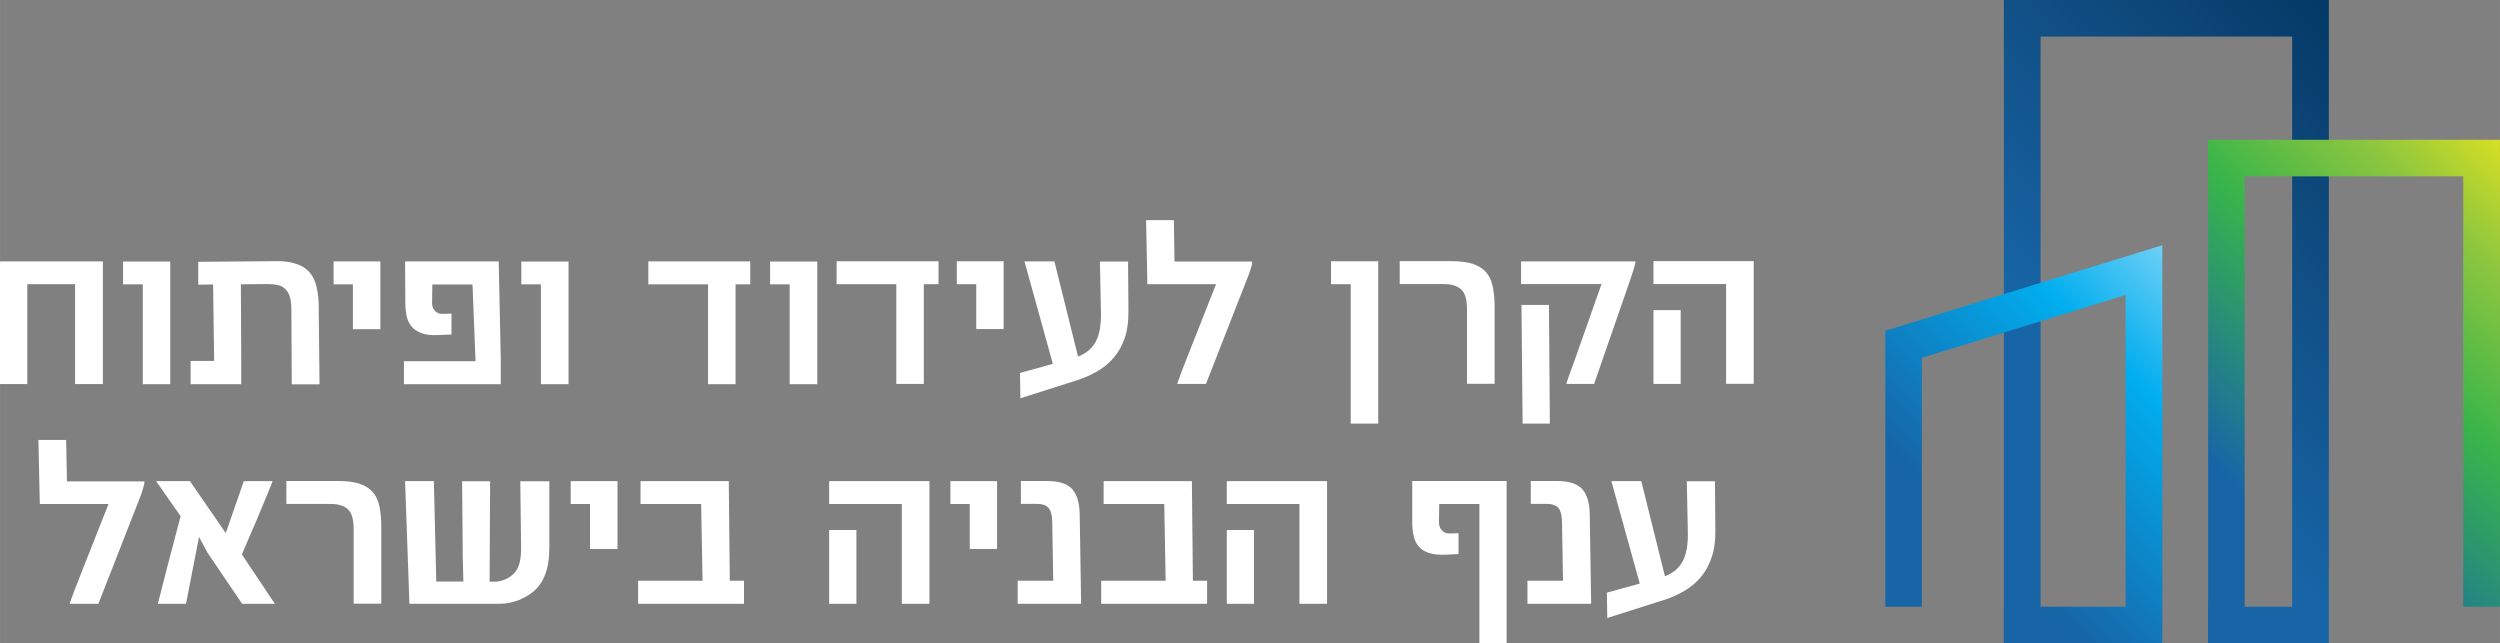
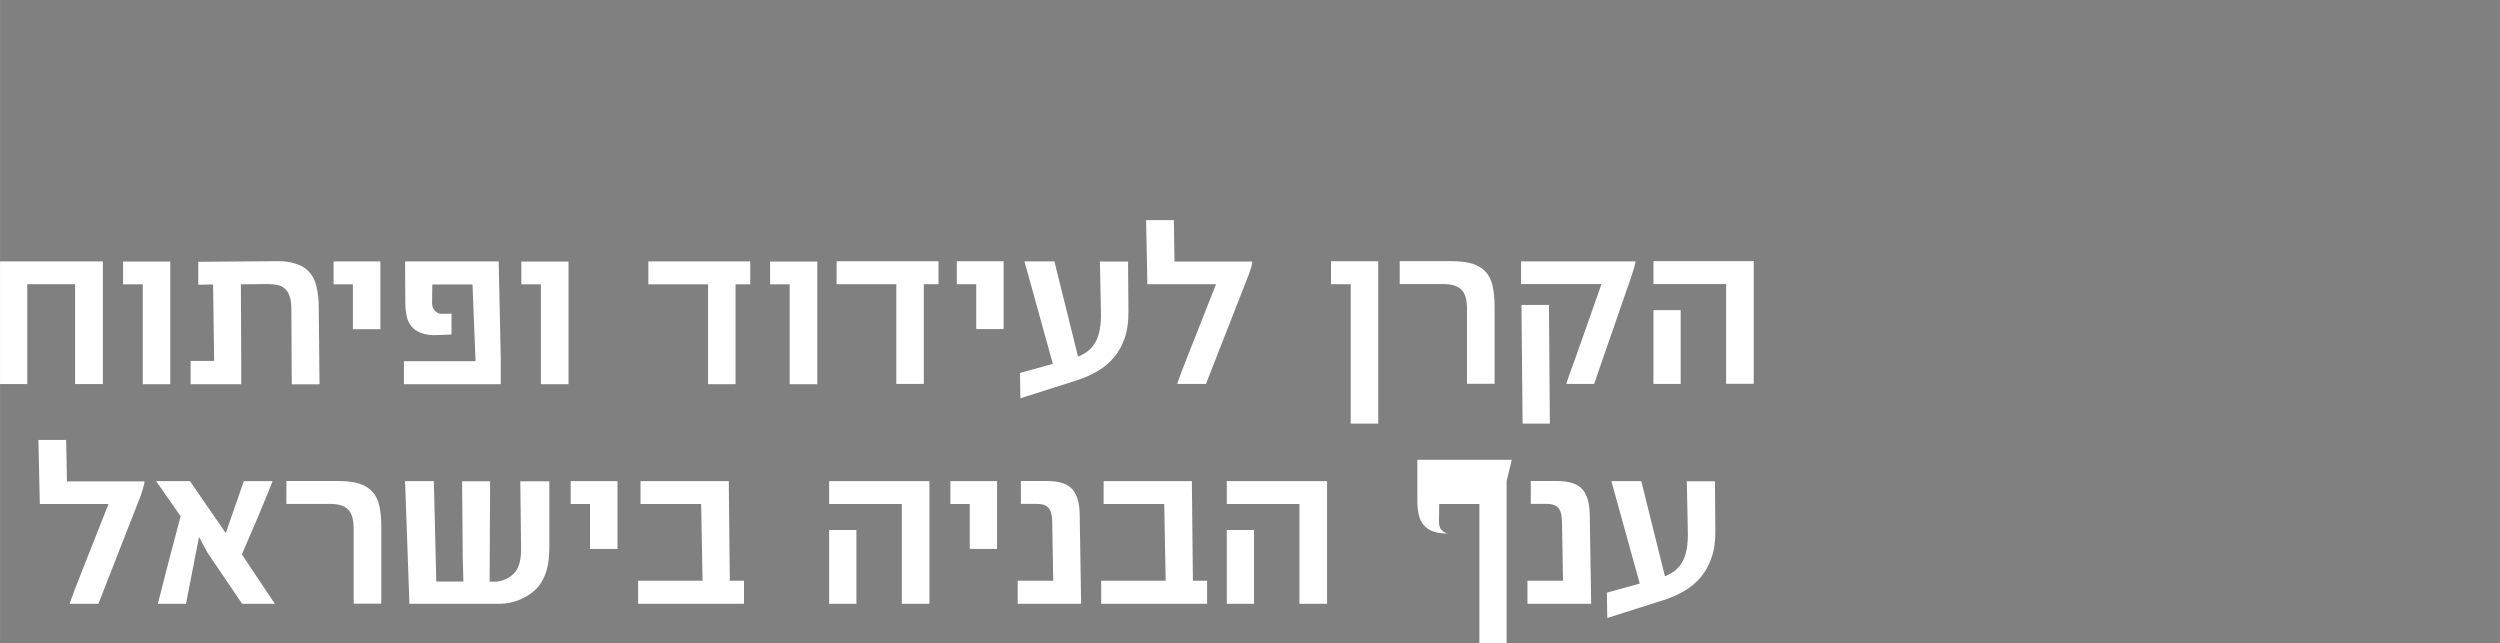
<svg xmlns="http://www.w3.org/2000/svg" xml:space="preserve" width="45.374mm" height="11.678mm" style="shape-rendering:geometricPrecision; text-rendering:geometricPrecision; image-rendering:optimizeQuality; fill-rule:evenodd; clip-rule:evenodd" viewBox="0 0 195.47 50.31">
  <rect x="0" y="0" width="195.47" height="50.31" fill="#808080" stroke="none" />
  <defs>
    <style type="text/css"> .fil0 {fill:white;fill-rule:nonzero} .fil3 {fill:url(#id0)} .fil2 {fill:url(#id1)} .fil1 {fill:url(#id2)} </style>
    <linearGradient id="id0" gradientUnits="userSpaceOnUse" x1="168.08" y1="45.68" x2="199.14" y2="14.62">
      <stop offset="0" style="stop-opacity:1; stop-color:#1765A7" />
      <stop offset="0.231" style="stop-opacity:1; stop-color:#1765A7" />
      <stop offset="0.6" style="stop-opacity:1; stop-color:#39B54A" />
      <stop offset="0.831" style="stop-opacity:1; stop-color:#8DC63F" />
      <stop offset="1" style="stop-opacity:1; stop-color:#D7DF23" />
    </linearGradient>
    <linearGradient id="id1" gradientUnits="userSpaceOnUse" x1="146.16" y1="45.68" x2="170.82" y2="21.01">
      <stop offset="0" style="stop-opacity:1; stop-color:#1765A7" />
      <stop offset="0.251" style="stop-opacity:1; stop-color:#1765A7" />
      <stop offset="0.749" style="stop-opacity:1; stop-color:#00AEEF" />
      <stop offset="1" style="stop-opacity:1; stop-color:#6DCFF6" />
    </linearGradient>
    <linearGradient id="id2" gradientUnits="userSpaceOnUse" x1="149.81" y1="43.85" x2="188.18" y2="5.48">
      <stop offset="0" style="stop-opacity:1; stop-color:#1765A7" />
      <stop offset="0.361" style="stop-opacity:1; stop-color:#1765A7" />
      <stop offset="0.741" style="stop-opacity:1; stop-color:#104B7F" />
      <stop offset="1" style="stop-opacity:1; stop-color:#023865" />
    </linearGradient>
  </defs>
  <g id="Layer_x0020_1">
-     <path class="fil0" d="M-0 20.44l0 9.59 2.13 0 0 -7.81 3.74 0 0 7.81 2.17 0 0 -9.59 -8.03 0zm129.95 26.52l-4.28 1.36 -0.03 -1.98 2.57 -0.71 -2.22 -8.01 2.34 0 1.85 7.44c0.34,-0.13 0.62,-0.3 0.85,-0.5 0.23,-0.2 0.42,-0.44 0.56,-0.72 0.14,-0.28 0.24,-0.6 0.3,-0.97 0.06,-0.37 0.09,-0.78 0.08,-1.25l-0.08 -3.99 2.2 0 0.03 3.86c0.01,0.79 -0.08,1.5 -0.29,2.09 -0.2,0.59 -0.48,1.11 -0.84,1.54 -0.37,0.44 -0.8,0.8 -1.32,1.1 -0.52,0.3 -1.09,0.55 -1.71,0.74l0 0.01zm-5.55 0.25l-4.97 0 0 -1.8 2.78 0 -0.08 -4.64c-0.01,-0.48 -0.1,-0.83 -0.28,-1.05 -0.18,-0.21 -0.48,-0.32 -0.89,-0.32l-1.27 0 0 -1.79 2.02 0c0.4,0 0.77,0.04 1.09,0.12 0.32,0.08 0.59,0.22 0.81,0.41 0.22,0.2 0.38,0.47 0.5,0.81 0.12,0.34 0.18,0.77 0.19,1.29l0.11 6.97 -0.01 0zm-6.6 -9.59l0 12.69 -2.13 0 0 -10.9 -3.14 0 -0.02 1.44c0,0.09 0.01,0.19 0.05,0.3 0.03,0.1 0.07,0.2 0.15,0.28 0.07,0.09 0.16,0.16 0.28,0.22 0.12,0.05 0.26,0.07 0.45,0.06l0.6 -0.02 0 1.63 -1 0.05c-0.52,0.02 -0.96,-0.02 -1.3,-0.13 -0.34,-0.11 -0.6,-0.27 -0.79,-0.49 -0.19,-0.22 -0.34,-0.48 -0.41,-0.8 -0.07,-0.32 -0.12,-0.68 -0.12,-1.08l0 -3.26 7.39 0 -0.01 0.01zm-21.88 3.82l2.13 0 0 5.77 -2.13 0 0 -5.77zm5.68 5.77l0 -7.8 -5.68 0 0 -1.79 7.84 0 0 9.59 -2.16 0 -0 0zm-8.33 -1.8l1.11 0 0 1.8 -8.28 0 0 -1.8 5.04 0 -0.11 -6 -4.74 0 0 -1.79 6.9 0 0.08 7.79zm-8.74 1.8l-4.96 0 0 -1.8 2.78 0 -0.08 -4.64c-0.01,-0.48 -0.1,-0.83 -0.28,-1.05 -0.18,-0.21 -0.48,-0.32 -0.9,-0.32l-1.27 0 0 -1.79 2.02 0c0.4,0 0.77,0.04 1.09,0.12 0.32,0.08 0.59,0.22 0.8,0.41 0.22,0.2 0.38,0.47 0.5,0.81 0.12,0.34 0.18,0.77 0.19,1.29l0.11 6.97 0 0zm-8.71 -4.29l0 -3.51 -1.51 0 0 -1.79 3.65 0 0 5.3 -2.15 0zm-10.99 -1.48l2.13 0 0 5.77 -2.13 0 0 -5.77zm5.68 5.77l0 -7.8 -5.68 0 0 -1.79 7.84 0 0 9.59 -2.16 0 -0 0zm-13.45 -1.8l1.11 0 0 1.8 -8.28 0 0 -1.8 5.04 0 -0.11 -6 -4.74 0 0 -1.79 6.9 0 0.08 7.79zm-10.93 -2.49l0 -3.51 -1.51 0 0 -1.79 3.66 0 0 5.3 -2.16 0zm-6.97 4.29l-7.15 0 -0.34 -9.59 2.25 0 0.19 7.85 2.12 0 -0.05 -1.82 -0.05 -6.02 2.19 0 -0.04 7.85 0.55 0c0.06,0 0.16,-0.02 0.28,-0.05 0.13,-0.03 0.26,-0.07 0.4,-0.13 0.14,-0.06 0.27,-0.14 0.42,-0.24 0.14,-0.1 0.26,-0.22 0.38,-0.37 0.3,-0.39 0.44,-1.01 0.43,-1.86l-0.06 -5.2 2.27 0 0 5.13c0,0.73 -0.07,1.35 -0.22,1.85 -0.15,0.51 -0.37,0.94 -0.68,1.3 -0.21,0.24 -0.44,0.44 -0.69,0.6 -0.26,0.16 -0.52,0.3 -0.79,0.41 -0.26,0.1 -0.52,0.17 -0.76,0.22 -0.25,0.05 -0.46,0.06 -0.65,0.06l-0.02 -0.01zm-11.51 0l0 -5.86c0,-0.74 -0.15,-1.25 -0.45,-1.53 -0.3,-0.28 -0.77,-0.42 -1.39,-0.42l-3.42 0 0 -1.79 4.02 0c0.67,0 1.22,0.06 1.66,0.2 0.44,0.14 0.79,0.35 1.04,0.63 0.26,0.28 0.44,0.65 0.54,1.09 0.1,0.45 0.16,0.98 0.16,1.6l0 6.07 -2.16 0 -0.01 0.02zm-15.45 -9.59l2.65 0 2.8 4.06 1.41 -4.06 2.25 0c-0.06,0.16 -0.14,0.37 -0.24,0.62 -0.1,0.25 -0.21,0.52 -0.34,0.82 -0.12,0.3 -0.26,0.61 -0.39,0.94 -0.14,0.33 -0.27,0.65 -0.41,0.98 -0.32,0.74 -0.67,1.53 -1.02,2.37l2.58 3.86 -2.56 0 -2.73 -4.03 -0.64 -1.2 -1.02 5.23 -2.2 0c0.04,-0.15 0.09,-0.36 0.16,-0.63 0.07,-0.27 0.15,-0.58 0.24,-0.93 0.09,-0.35 0.18,-0.72 0.28,-1.11 0.1,-0.39 0.21,-0.79 0.31,-1.18 0.25,-0.92 0.51,-1.92 0.79,-3l-1.91 -2.73 0.01 -0.02zm-0.91 0.13c-0.02,0.12 -0.06,0.29 -0.13,0.51 -0.06,0.22 -0.13,0.39 -0.17,0.52l-3.3 8.43 -2.25 0c0.01,-0.03 0.04,-0.12 0.09,-0.26 0.05,-0.15 0.12,-0.33 0.2,-0.55 0.08,-0.22 0.17,-0.47 0.28,-0.73 0.11,-0.26 0.21,-0.54 0.32,-0.82l2.15 -5.44 -5.37 0 -0.11 -5.01 2.17 0 0.06 3.24 6.07 0 -0.02 0.11 -0.01 0.01zm117.99 -13.5l2.13 0 0 5.77 -2.13 0 0 -5.77zm5.68 5.77l0 -7.81 -5.68 0 0 -1.79 7.84 0 0 9.59 -2.16 0 -0 0.01zm-13.78 3.1l-0.07 -9.28 -2.15 0 0.09 9.28 2.13 0zm6.68 -12.56c-0.02,0.11 -0.06,0.27 -0.13,0.49 -0.06,0.22 -0.13,0.41 -0.18,0.58l-2.91 8.39 -2.17 0c0,-0.02 0.03,-0.1 0.07,-0.23 0.05,-0.14 0.1,-0.3 0.17,-0.51 0.07,-0.21 0.16,-0.45 0.26,-0.71 0.1,-0.26 0.2,-0.54 0.3,-0.83l1.95 -5.53 -6.29 0 0 -1.77 8.94 0 0 0.11 -0.01 0.01zm-13.16 9.46l0 -5.86c0,-0.74 -0.15,-1.25 -0.45,-1.53 -0.3,-0.28 -0.77,-0.42 -1.39,-0.42l-3.42 0 0 -1.79 4.02 0c0.67,0 1.22,0.06 1.66,0.2 0.44,0.14 0.79,0.35 1.04,0.63 0.26,0.28 0.44,0.65 0.54,1.09 0.1,0.45 0.16,0.98 0.16,1.6l0 6.07 -2.16 0 -0.01 0.02zm-9.09 3.1l0 -10.9 -1.54 0 0 -1.79 3.69 0 0 12.69 -2.15 0zm-7.7 -12.56c-0.02,0.12 -0.06,0.29 -0.14,0.51 -0.06,0.22 -0.13,0.39 -0.18,0.52l-3.3 8.43 -2.25 0c0.01,-0.03 0.04,-0.12 0.09,-0.26 0.05,-0.15 0.12,-0.33 0.2,-0.55 0.08,-0.22 0.17,-0.47 0.28,-0.73 0.1,-0.26 0.21,-0.54 0.32,-0.82l2.15 -5.44 -5.37 0 -0.1 -5.01 2.17 0 0.05 3.24 6.07 0 -0.02 0.11 0.01 0.01zm-13.85 9.22l-4.28 1.36 -0.03 -1.98 2.57 -0.71 -2.22 -8.01 2.34 0 1.85 7.44c0.34,-0.13 0.62,-0.3 0.85,-0.5 0.23,-0.2 0.42,-0.44 0.56,-0.72 0.14,-0.28 0.24,-0.6 0.3,-0.97 0.06,-0.37 0.09,-0.78 0.08,-1.25l-0.08 -3.99 2.2 0 0.03 3.86c0.01,0.8 -0.08,1.5 -0.28,2.09 -0.2,0.59 -0.48,1.11 -0.85,1.54 -0.36,0.44 -0.8,0.8 -1.32,1.1 -0.52,0.3 -1.09,0.55 -1.71,0.74l0 0.01zm-7.73 -4.05l0 -3.51 -1.52 0 0 -1.79 3.66 0 0 5.3 -2.15 0zm-4.1 -3.51l0 7.8 -2.15 0 0 -7.8 -4.67 0 0 -1.79 7.97 0 0 1.79 -1.15 0zm-10.49 7.82l0 -7.81 -1.53 0 0 -1.78 3.69 0 0 9.59 -2.16 0zm-4.23 -7.81l0 7.81 -2.15 0 0 -7.81 -4.67 0 0 -1.79 7.97 0 0 1.79 -1.15 0zm-15.22 7.81l0 -7.81 -1.53 0 0 -1.78 3.69 0 0 9.59 -2.16 0zm-10.71 0l0 -1.8 5.6 0 -0.24 -6 -3.14 0 -0.02 1.44c0,0.09 0.01,0.19 0.04,0.3 0.03,0.1 0.07,0.2 0.15,0.28 0.07,0.09 0.16,0.16 0.28,0.22 0.12,0.05 0.26,0.07 0.44,0.06l0.61 -0.02 0 1.63 -1.08 0.05c-0.52,0.02 -0.95,-0.03 -1.28,-0.16 -0.33,-0.12 -0.58,-0.29 -0.77,-0.52 -0.18,-0.22 -0.31,-0.49 -0.38,-0.8 -0.06,-0.31 -0.1,-0.66 -0.1,-1.02l-0.02 -3.26 7.32 0 0.16 7.55 0 2.05 -7.59 0 0.02 0.01zm-3.99 -4.3l0 -3.51 -1.51 0 0 -1.79 3.66 0 0 5.3 -2.16 0zm-8.76 -3.52l0.03 6 0 1.82 -3.96 0 0 -1.82 1.84 0 -0.08 -5.98 -1.16 0.02 0 -1.79 6.27 -0.05c0.11,0 0.25,0 0.42,0.02 0.17,0.01 0.37,0.04 0.57,0.08 0.2,0.05 0.41,0.11 0.63,0.2 0.22,0.09 0.42,0.21 0.6,0.37 0.2,0.17 0.36,0.37 0.48,0.59 0.12,0.22 0.21,0.46 0.27,0.72 0.06,0.26 0.11,0.53 0.14,0.81 0.03,0.28 0.04,0.58 0.04,0.9l0.06 5.94 -2.17 0 -0.03 -5.86c0,-0.39 -0.04,-0.72 -0.12,-0.98 -0.08,-0.26 -0.2,-0.47 -0.36,-0.61 -0.16,-0.16 -0.35,-0.26 -0.58,-0.31 -0.23,-0.05 -0.48,-0.08 -0.78,-0.08l-2.11 0.02 -0.01 -0.02zm-7.67 7.82l0 -7.81 -1.54 0 0 -1.78 3.69 0 0 9.59 -2.15 0z" />
-     <polygon class="fil1" points="156.68,50.31 159.55,50.31 159.55,2.86 179.22,2.86 179.22,47.44 172.65,47.44 172.65,50.31 182.09,50.31 182.09,0 156.68,0 " />
-     <polygon class="fil2" points="156.68,50.31 169.07,50.31 169.07,19.17 147.41,25.86 147.41,47.44 150.27,47.44 150.27,27.98 166.2,23.06 166.2,47.44 156.68,47.44 " />
-     <polygon class="fil3" points="172.65,50.31 175.51,50.31 175.51,13.79 192.6,13.79 192.6,47.44 195.47,47.44 195.47,10.93 172.65,10.93 " />
+     <path class="fil0" d="M-0 20.44l0 9.59 2.13 0 0 -7.81 3.74 0 0 7.81 2.17 0 0 -9.59 -8.03 0zm129.95 26.52l-4.28 1.36 -0.03 -1.98 2.57 -0.71 -2.22 -8.01 2.34 0 1.85 7.44c0.34,-0.13 0.62,-0.3 0.85,-0.5 0.23,-0.2 0.42,-0.44 0.56,-0.72 0.14,-0.28 0.24,-0.6 0.3,-0.97 0.06,-0.37 0.09,-0.78 0.08,-1.25l-0.08 -3.99 2.2 0 0.03 3.86c0.01,0.79 -0.08,1.5 -0.29,2.09 -0.2,0.59 -0.48,1.11 -0.84,1.54 -0.37,0.44 -0.8,0.8 -1.32,1.1 -0.52,0.3 -1.09,0.55 -1.71,0.74l0 0.01zm-5.55 0.25l-4.97 0 0 -1.8 2.78 0 -0.08 -4.64c-0.01,-0.48 -0.1,-0.83 -0.28,-1.05 -0.18,-0.21 -0.48,-0.32 -0.89,-0.32l-1.27 0 0 -1.79 2.02 0c0.4,0 0.77,0.04 1.09,0.12 0.32,0.08 0.59,0.22 0.81,0.41 0.22,0.2 0.38,0.47 0.5,0.81 0.12,0.34 0.18,0.77 0.19,1.29l0.11 6.97 -0.01 0zm-6.6 -9.59l0 12.69 -2.13 0 0 -10.9 -3.14 0 -0.02 1.44c0,0.09 0.01,0.19 0.05,0.3 0.03,0.1 0.07,0.2 0.15,0.28 0.07,0.09 0.16,0.16 0.28,0.22 0.12,0.05 0.26,0.07 0.45,0.06c-0.52,0.02 -0.96,-0.02 -1.3,-0.13 -0.34,-0.11 -0.6,-0.27 -0.79,-0.49 -0.19,-0.22 -0.34,-0.48 -0.41,-0.8 -0.07,-0.32 -0.12,-0.68 -0.12,-1.08l0 -3.26 7.39 0 -0.01 0.01zm-21.88 3.82l2.13 0 0 5.77 -2.13 0 0 -5.77zm5.68 5.77l0 -7.8 -5.68 0 0 -1.79 7.84 0 0 9.59 -2.16 0 -0 0zm-8.33 -1.8l1.11 0 0 1.8 -8.28 0 0 -1.8 5.04 0 -0.11 -6 -4.74 0 0 -1.79 6.9 0 0.08 7.79zm-8.74 1.8l-4.96 0 0 -1.8 2.78 0 -0.08 -4.64c-0.01,-0.48 -0.1,-0.83 -0.28,-1.05 -0.18,-0.21 -0.48,-0.32 -0.9,-0.32l-1.27 0 0 -1.79 2.02 0c0.4,0 0.77,0.04 1.09,0.12 0.32,0.08 0.59,0.22 0.8,0.41 0.22,0.2 0.38,0.47 0.5,0.81 0.12,0.34 0.18,0.77 0.19,1.29l0.11 6.97 0 0zm-8.71 -4.29l0 -3.51 -1.51 0 0 -1.79 3.65 0 0 5.3 -2.15 0zm-10.99 -1.48l2.13 0 0 5.77 -2.13 0 0 -5.77zm5.68 5.77l0 -7.8 -5.68 0 0 -1.79 7.84 0 0 9.59 -2.16 0 -0 0zm-13.45 -1.8l1.11 0 0 1.8 -8.28 0 0 -1.8 5.04 0 -0.11 -6 -4.74 0 0 -1.79 6.9 0 0.08 7.79zm-10.93 -2.49l0 -3.51 -1.51 0 0 -1.79 3.66 0 0 5.3 -2.16 0zm-6.97 4.29l-7.15 0 -0.34 -9.59 2.25 0 0.19 7.85 2.12 0 -0.05 -1.82 -0.05 -6.02 2.19 0 -0.04 7.85 0.55 0c0.06,0 0.16,-0.02 0.28,-0.05 0.13,-0.03 0.26,-0.07 0.4,-0.13 0.14,-0.06 0.27,-0.14 0.42,-0.24 0.14,-0.1 0.26,-0.22 0.38,-0.37 0.3,-0.39 0.44,-1.01 0.43,-1.86l-0.06 -5.2 2.27 0 0 5.13c0,0.73 -0.07,1.35 -0.22,1.85 -0.15,0.51 -0.37,0.94 -0.68,1.3 -0.21,0.24 -0.44,0.44 -0.69,0.6 -0.26,0.16 -0.52,0.3 -0.79,0.41 -0.26,0.1 -0.52,0.17 -0.76,0.22 -0.25,0.05 -0.46,0.06 -0.65,0.06l-0.02 -0.01zm-11.51 0l0 -5.86c0,-0.74 -0.15,-1.25 -0.45,-1.53 -0.3,-0.28 -0.77,-0.42 -1.39,-0.42l-3.42 0 0 -1.79 4.02 0c0.67,0 1.22,0.06 1.66,0.2 0.44,0.14 0.79,0.35 1.04,0.63 0.26,0.28 0.44,0.65 0.54,1.09 0.1,0.45 0.16,0.98 0.16,1.6l0 6.07 -2.16 0 -0.01 0.02zm-15.45 -9.59l2.65 0 2.8 4.06 1.41 -4.06 2.25 0c-0.06,0.16 -0.14,0.37 -0.24,0.62 -0.1,0.25 -0.21,0.52 -0.34,0.82 -0.12,0.3 -0.26,0.61 -0.39,0.94 -0.14,0.33 -0.27,0.65 -0.41,0.98 -0.32,0.74 -0.67,1.53 -1.02,2.37l2.58 3.86 -2.56 0 -2.73 -4.03 -0.64 -1.2 -1.02 5.23 -2.2 0c0.04,-0.15 0.09,-0.36 0.16,-0.63 0.07,-0.27 0.15,-0.58 0.24,-0.93 0.09,-0.35 0.18,-0.72 0.28,-1.11 0.1,-0.39 0.21,-0.79 0.31,-1.18 0.25,-0.92 0.51,-1.92 0.79,-3l-1.91 -2.73 0.01 -0.02zm-0.91 0.13c-0.02,0.12 -0.06,0.29 -0.13,0.51 -0.06,0.22 -0.13,0.39 -0.17,0.52l-3.3 8.43 -2.25 0c0.01,-0.03 0.04,-0.12 0.09,-0.26 0.05,-0.15 0.12,-0.33 0.2,-0.55 0.08,-0.22 0.17,-0.47 0.28,-0.73 0.11,-0.26 0.21,-0.54 0.32,-0.82l2.15 -5.44 -5.37 0 -0.11 -5.01 2.17 0 0.06 3.24 6.07 0 -0.02 0.11 -0.01 0.01zm117.99 -13.5l2.13 0 0 5.77 -2.13 0 0 -5.77zm5.68 5.77l0 -7.81 -5.68 0 0 -1.79 7.84 0 0 9.59 -2.16 0 -0 0.01zm-13.78 3.1l-0.07 -9.28 -2.15 0 0.09 9.28 2.13 0zm6.68 -12.56c-0.02,0.11 -0.06,0.27 -0.13,0.49 -0.06,0.22 -0.13,0.41 -0.18,0.58l-2.91 8.39 -2.17 0c0,-0.02 0.03,-0.1 0.07,-0.23 0.05,-0.14 0.1,-0.3 0.17,-0.51 0.07,-0.21 0.16,-0.45 0.26,-0.71 0.1,-0.26 0.2,-0.54 0.3,-0.83l1.95 -5.53 -6.29 0 0 -1.77 8.94 0 0 0.11 -0.01 0.01zm-13.16 9.46l0 -5.86c0,-0.74 -0.15,-1.25 -0.45,-1.53 -0.3,-0.28 -0.77,-0.42 -1.39,-0.42l-3.42 0 0 -1.79 4.02 0c0.67,0 1.22,0.06 1.66,0.2 0.44,0.14 0.79,0.35 1.04,0.63 0.26,0.28 0.44,0.65 0.54,1.09 0.1,0.45 0.16,0.98 0.16,1.6l0 6.07 -2.16 0 -0.01 0.02zm-9.09 3.1l0 -10.9 -1.54 0 0 -1.79 3.69 0 0 12.69 -2.15 0zm-7.7 -12.56c-0.02,0.12 -0.06,0.29 -0.14,0.51 -0.06,0.22 -0.13,0.39 -0.18,0.52l-3.3 8.43 -2.25 0c0.01,-0.03 0.04,-0.12 0.09,-0.26 0.05,-0.15 0.12,-0.33 0.2,-0.55 0.08,-0.22 0.17,-0.47 0.28,-0.73 0.1,-0.26 0.21,-0.54 0.32,-0.82l2.15 -5.44 -5.37 0 -0.1 -5.01 2.17 0 0.05 3.24 6.07 0 -0.02 0.11 0.01 0.01zm-13.85 9.22l-4.28 1.36 -0.03 -1.98 2.57 -0.71 -2.22 -8.01 2.34 0 1.85 7.44c0.34,-0.13 0.62,-0.3 0.85,-0.5 0.23,-0.2 0.42,-0.44 0.56,-0.72 0.14,-0.28 0.24,-0.6 0.3,-0.97 0.06,-0.37 0.09,-0.78 0.08,-1.25l-0.08 -3.99 2.2 0 0.03 3.86c0.01,0.8 -0.08,1.5 -0.28,2.09 -0.2,0.59 -0.48,1.11 -0.85,1.54 -0.36,0.44 -0.8,0.8 -1.32,1.1 -0.52,0.3 -1.09,0.55 -1.71,0.74l0 0.01zm-7.73 -4.05l0 -3.51 -1.52 0 0 -1.79 3.66 0 0 5.3 -2.15 0zm-4.1 -3.51l0 7.8 -2.15 0 0 -7.8 -4.67 0 0 -1.79 7.97 0 0 1.79 -1.15 0zm-10.49 7.82l0 -7.81 -1.53 0 0 -1.78 3.69 0 0 9.59 -2.16 0zm-4.23 -7.81l0 7.81 -2.15 0 0 -7.81 -4.67 0 0 -1.79 7.97 0 0 1.79 -1.15 0zm-15.22 7.81l0 -7.81 -1.53 0 0 -1.78 3.69 0 0 9.59 -2.16 0zm-10.71 0l0 -1.8 5.6 0 -0.24 -6 -3.14 0 -0.02 1.44c0,0.09 0.01,0.19 0.04,0.3 0.03,0.1 0.07,0.2 0.15,0.28 0.07,0.09 0.16,0.16 0.28,0.22 0.12,0.05 0.26,0.07 0.44,0.06l0.61 -0.02 0 1.63 -1.08 0.05c-0.52,0.02 -0.95,-0.03 -1.28,-0.16 -0.33,-0.12 -0.58,-0.29 -0.77,-0.52 -0.18,-0.22 -0.31,-0.49 -0.38,-0.8 -0.06,-0.31 -0.1,-0.66 -0.1,-1.02l-0.02 -3.26 7.32 0 0.16 7.55 0 2.05 -7.59 0 0.02 0.01zm-3.99 -4.3l0 -3.51 -1.51 0 0 -1.79 3.66 0 0 5.3 -2.16 0zm-8.76 -3.52l0.03 6 0 1.82 -3.96 0 0 -1.82 1.84 0 -0.08 -5.98 -1.16 0.02 0 -1.79 6.27 -0.05c0.11,0 0.25,0 0.42,0.02 0.17,0.01 0.37,0.04 0.57,0.08 0.2,0.05 0.41,0.11 0.63,0.2 0.22,0.09 0.42,0.21 0.6,0.37 0.2,0.17 0.36,0.37 0.48,0.59 0.12,0.22 0.21,0.46 0.27,0.72 0.06,0.26 0.11,0.53 0.14,0.81 0.03,0.28 0.04,0.58 0.04,0.9l0.06 5.94 -2.17 0 -0.03 -5.86c0,-0.39 -0.04,-0.72 -0.12,-0.98 -0.08,-0.26 -0.2,-0.47 -0.36,-0.61 -0.16,-0.16 -0.35,-0.26 -0.58,-0.31 -0.23,-0.05 -0.48,-0.08 -0.78,-0.08l-2.11 0.02 -0.01 -0.02zm-7.67 7.82l0 -7.81 -1.54 0 0 -1.78 3.69 0 0 9.59 -2.15 0z" />
  </g>
</svg>